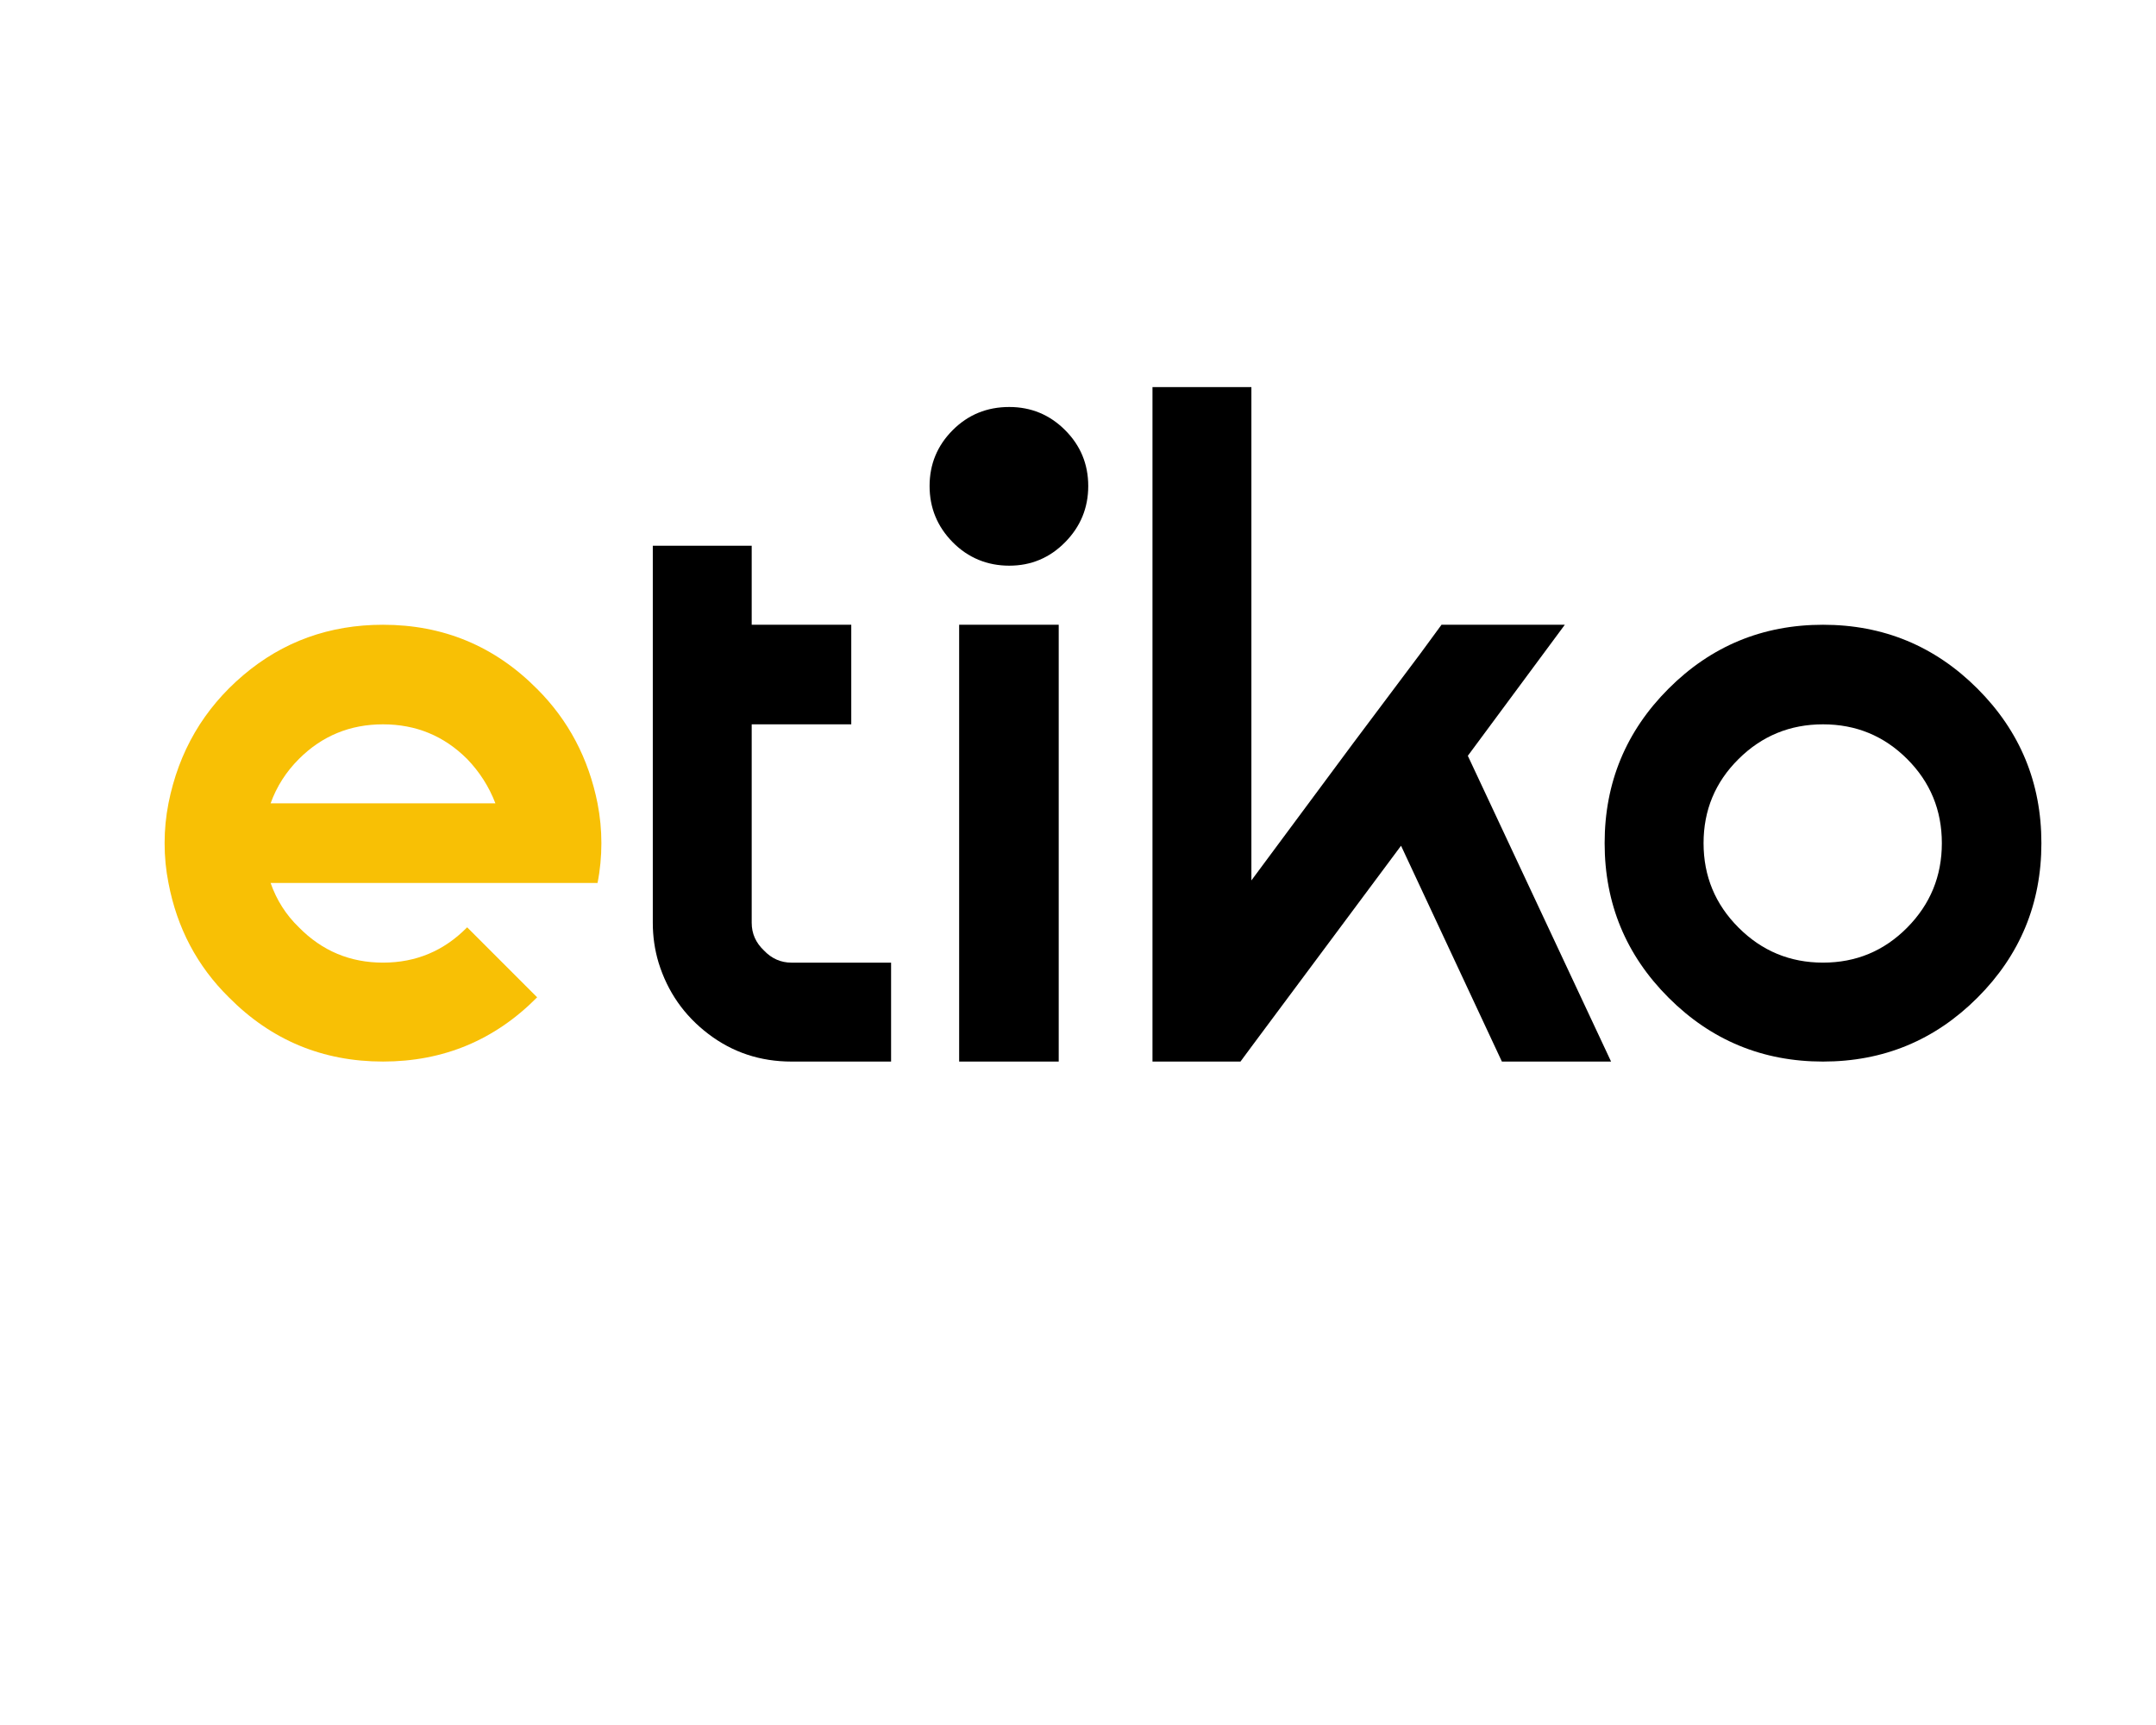
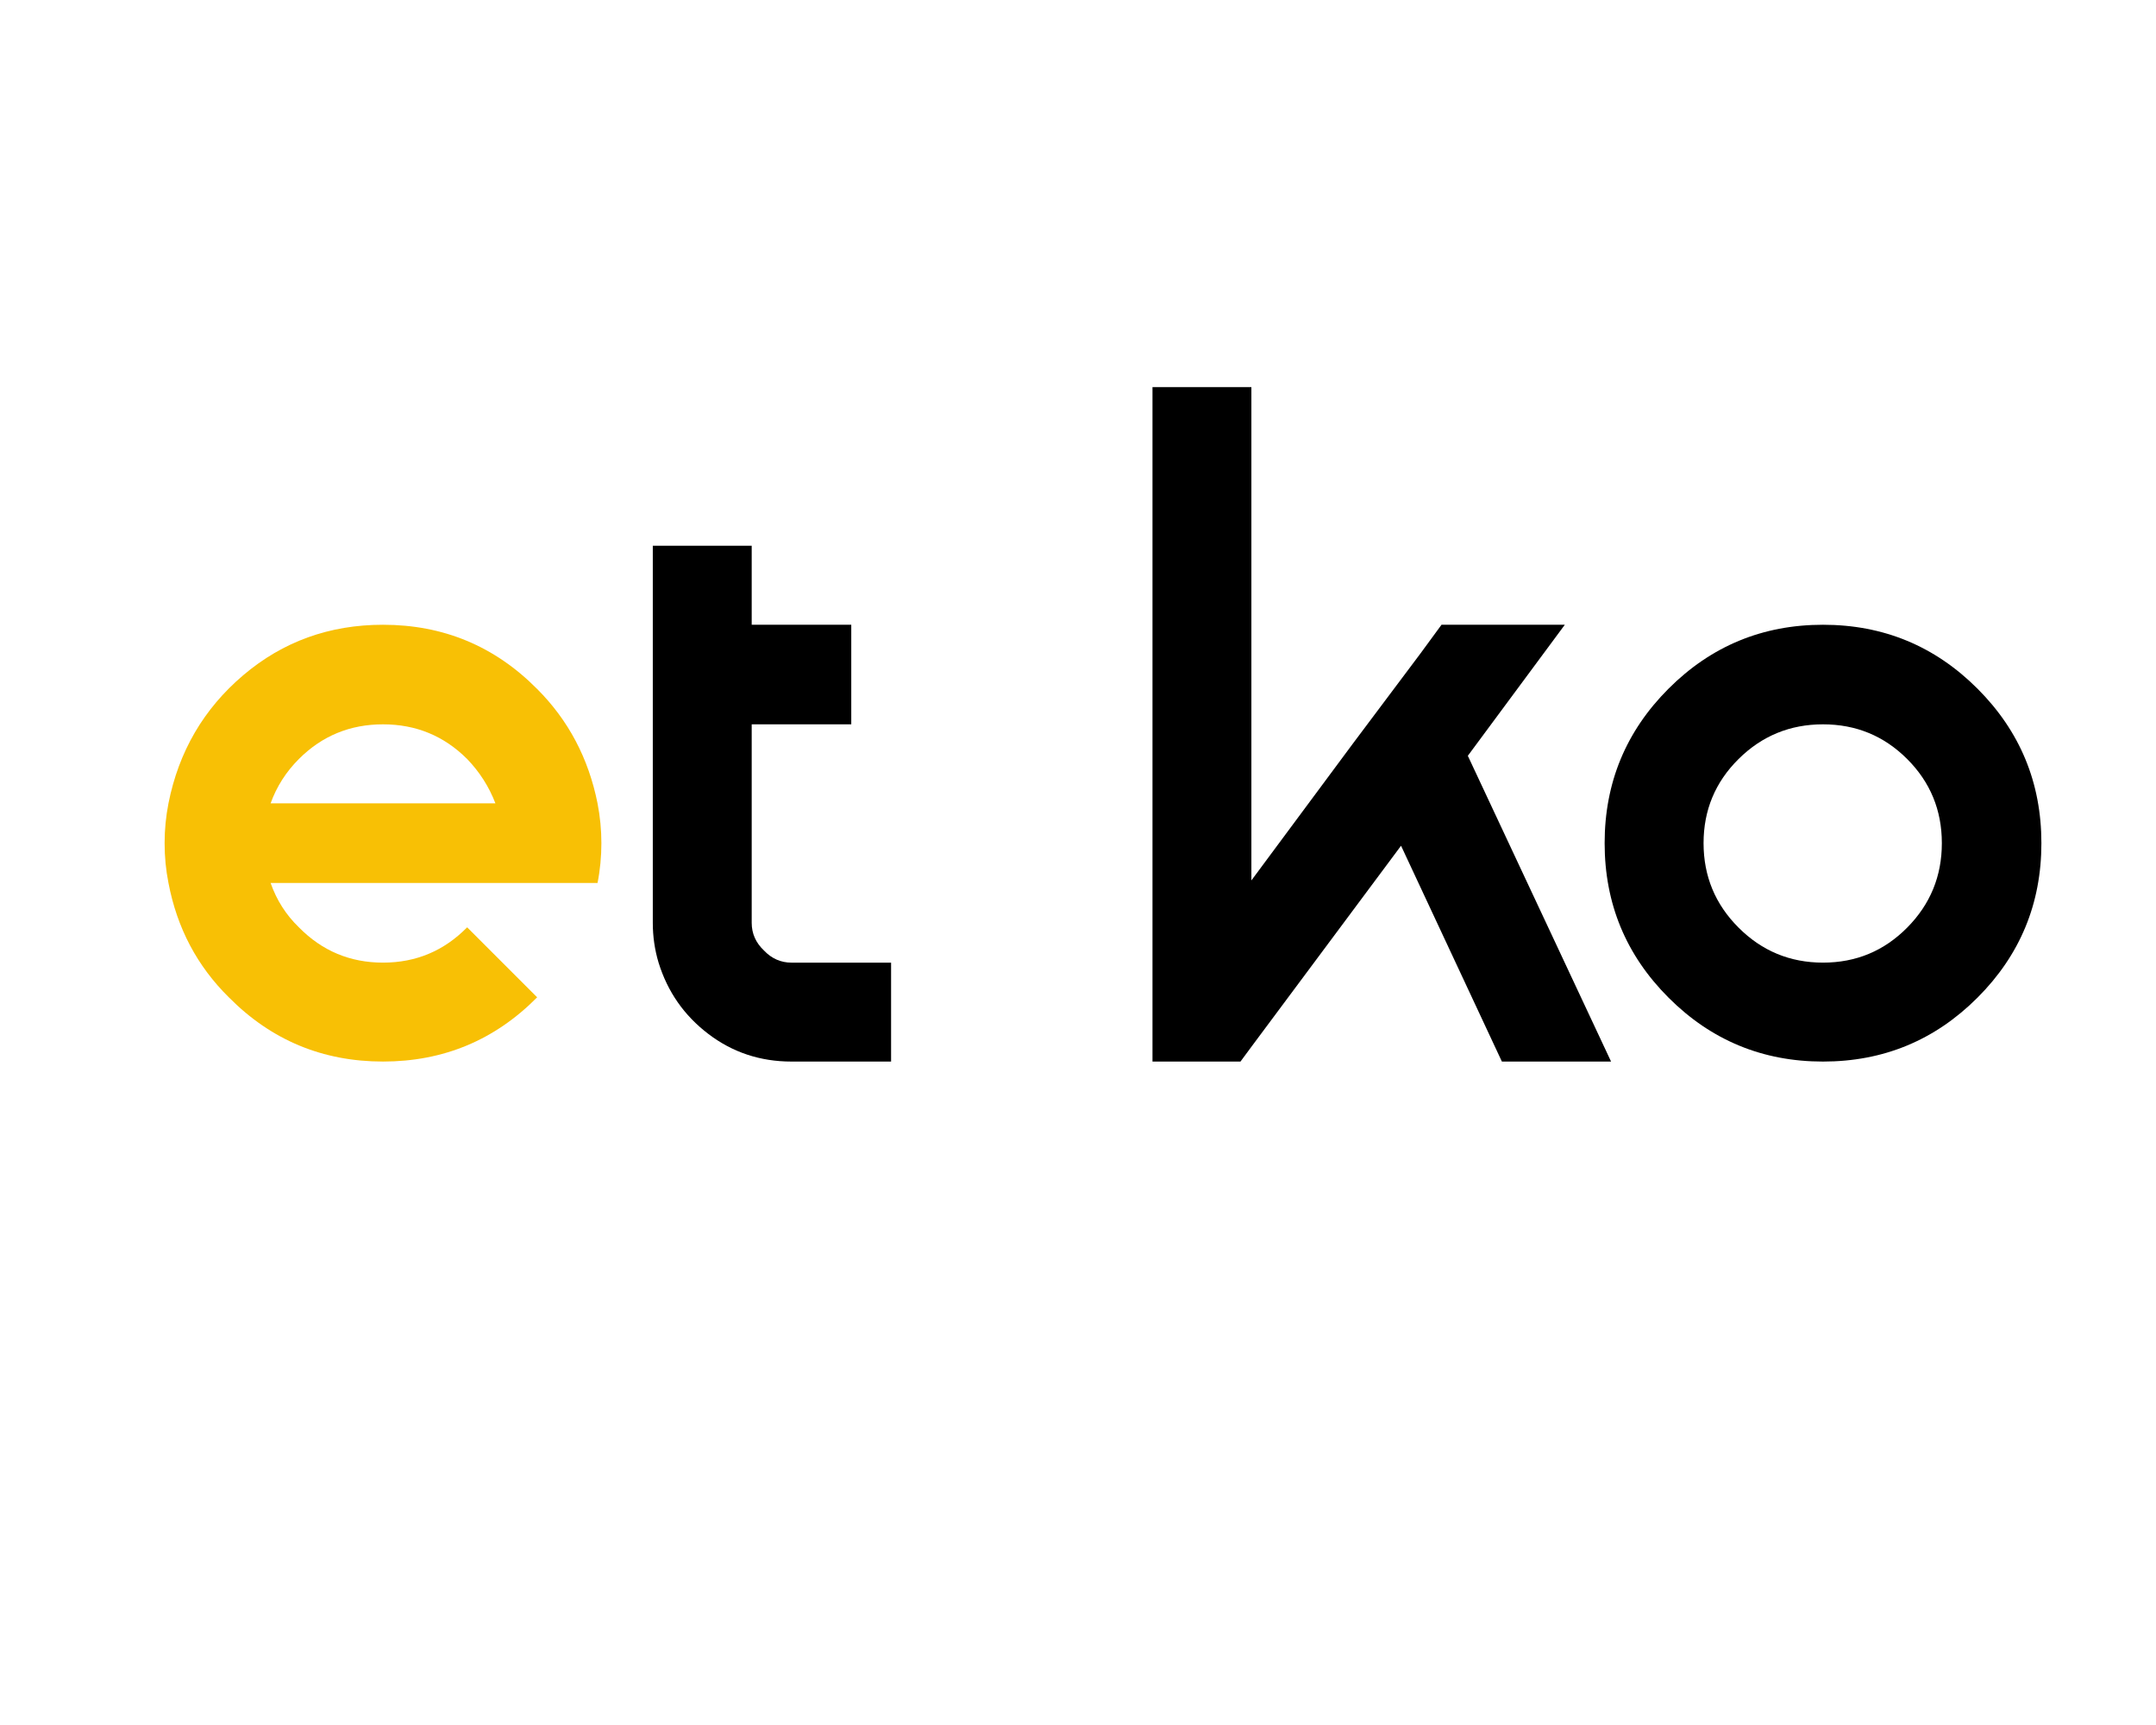
<svg xmlns="http://www.w3.org/2000/svg" id="Capa_1" version="1.1" viewBox="0 0 1280 1024">
  <defs>
    <style>
      .st0 {
        fill: #f8c005;
      }
    </style>
  </defs>
  <path class="st0" d="M318.91,409c18.55,18.56,30.51,41.18,35.84,67.88,1.53,7.88,2.29,15.77,2.29,23.64s-.76,16.02-2.29,23.64h-194.09c3.56,10.17,9.15,18.94,16.78,26.31,13.73,13.98,30.38,20.97,49.95,20.97s36.23-6.99,49.95-20.97l41.56,41.56c-25.17,25.42-55.67,38.13-91.52,38.13s-66.35-12.71-91.52-38.13c-18.82-18.55-30.76-41.18-35.84-67.88-1.53-7.63-2.29-15.5-2.29-23.64s.76-15.76,2.29-23.64c6.1-30.76,20.91-56.11,44.42-76.07,23.51-19.95,51.16-29.93,82.94-29.93,35.84,0,66.35,12.71,91.52,38.13ZM160.66,476.88h133.46c-3.81-9.91-9.41-18.68-16.78-26.31-13.73-13.73-30.38-20.59-49.95-20.59s-36.23,6.86-49.95,20.59c-7.63,7.63-13.22,16.4-16.78,26.31Z" />
  <path d="M453.52,564.2c4.58,4.83,10.04,7.25,16.4,7.25h59.11v58.72h-59.11c-18.56,0-35.02-5.46-49.38-16.4-14.37-10.93-24.21-25.04-29.55-42.33-2.29-7.63-3.43-15.5-3.43-23.64v-223.84h58.72v46.9h59.11v59.11h-59.11v117.83c0,6.36,2.41,11.82,7.25,16.4Z" />
-   <path d="M599.18,241.6c12.96,0,24.02,4.58,33.17,13.73,9.15,9.15,13.73,20.21,13.73,33.18s-4.58,24.09-13.73,33.37c-9.15,9.28-20.21,13.92-33.17,13.92s-24.41-4.64-33.56-13.92c-9.15-9.28-13.73-20.4-13.73-33.37s4.58-24.02,13.73-33.18,20.33-13.73,33.56-13.73ZM569.44,370.87h59.11v259.3h-59.11v-259.3Z" />
  <path d="M929.02,370.87l-57.58,77.79,85.04,181.51h-64.82l-59.87-128.12-88.85,119.35-6.48,8.77h-52.24V229.78h58.72v292.86l60.25-81.22,40.04-53.39,12.58-17.16h73.21Z" />
  <path d="M1174.02,408.81c25.29,25.3,37.94,55.86,37.94,91.71s-12.65,66.42-37.94,91.71c-25.3,25.3-55.86,37.94-91.71,37.94s-66.42-12.64-91.71-37.94c-25.3-25.29-37.94-55.86-37.94-91.71s12.64-66.41,37.94-91.71c25.29-25.29,55.86-37.94,91.71-37.94s66.41,12.65,91.71,37.94ZM1152.86,500.52c0-19.57-6.86-36.23-20.59-49.95-13.73-13.73-30.38-20.59-49.96-20.59s-36.29,6.86-50.14,20.59c-13.86,13.73-20.78,30.38-20.78,49.95s6.92,36.29,20.78,50.14c13.85,13.86,30.56,20.78,50.14,20.78s36.23-6.92,49.96-20.78c13.73-13.85,20.59-30.57,20.59-50.14Z" />
</svg>